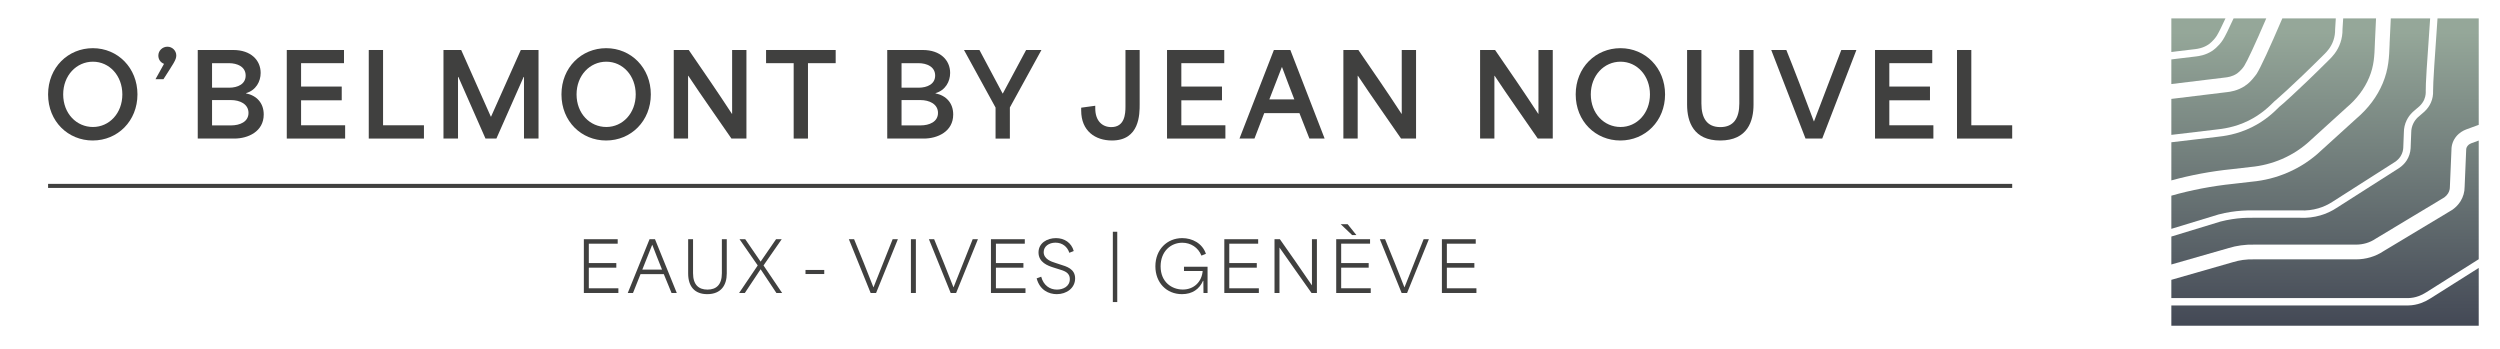
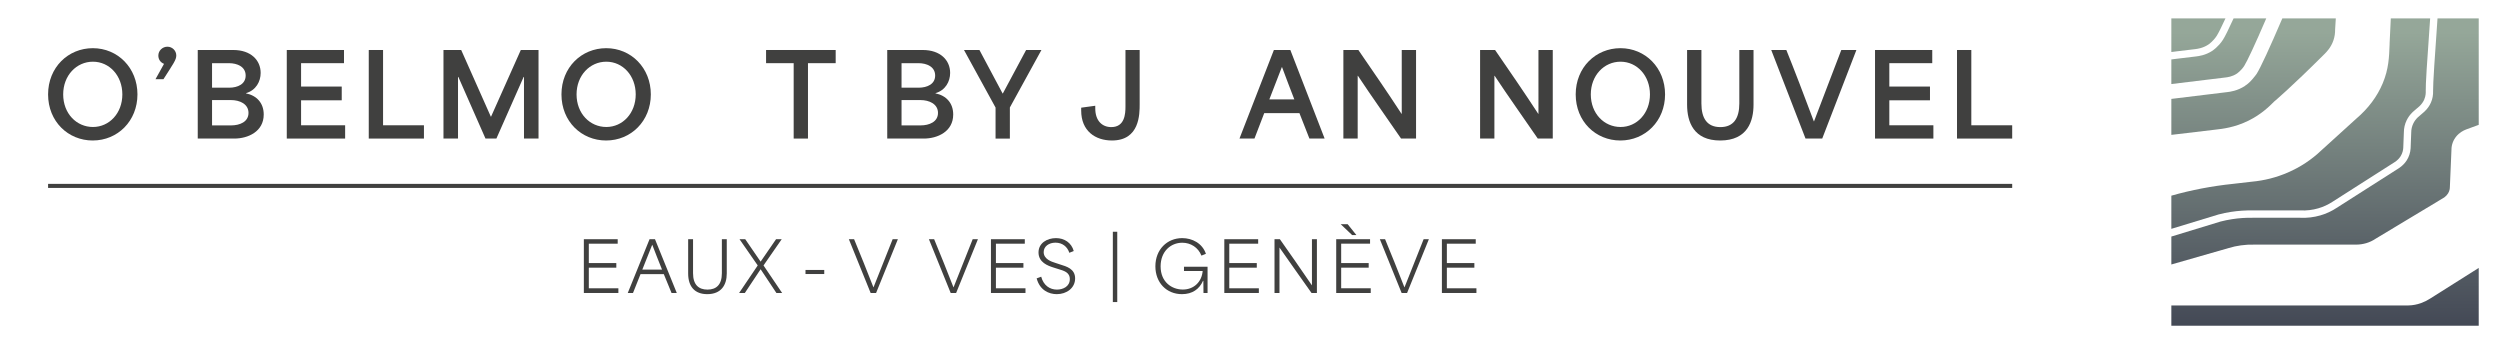
<svg xmlns="http://www.w3.org/2000/svg" xmlns:xlink="http://www.w3.org/1999/xlink" version="1.0" id="Calque_1" x="0px" y="0px" viewBox="0 0 1233 172.193" style="enable-background:new 0 0 1233 172.193;" xml:space="preserve">
  <style type="text/css">
	.st0{fill:#40403F;}
	
		.st1{clip-path:url(#SVGID_00000142860981517868047300000006032807204729280640_);fill:url(#SVGID_00000137120345430753548830000002003659416673463986_);}
	
		.st2{clip-path:url(#SVGID_00000134933444115861995100000000628627023640082050_);fill:url(#SVGID_00000183958887166514436360000010565498665463371195_);}
	
		.st3{clip-path:url(#SVGID_00000057854844727793420990000011981786855460672161_);fill:url(#SVGID_00000047779330666541616430000012734742813010216888_);}
	
		.st4{clip-path:url(#SVGID_00000029752507869579261450000017787745584648609467_);fill:url(#SVGID_00000072968352743414029010000008820226775180771263_);}
	
		.st5{clip-path:url(#SVGID_00000108995843776383134740000017659546700400286385_);fill:url(#SVGID_00000172421622160236221000000009158987608505425335_);}
	
		.st6{clip-path:url(#SVGID_00000128463010289186652770000012332764145355670663_);fill:url(#SVGID_00000171687657541190190780000005516051582763383714_);}
	
		.st7{clip-path:url(#SVGID_00000151501620906547028030000017764257651581450163_);fill:url(#SVGID_00000099629746880902412540000014802151759366288547_);}
	
		.st8{clip-path:url(#SVGID_00000090264722517151610970000005003273326511316651_);fill:url(#SVGID_00000134930176381300939550000010767130145734031013_);}
	.st9{fill:none;}
</style>
  <polygon class="st0" points="287.954,117.979 304.648,117.979 304.648,120.19 290.402,120.19 290.402,129.744 303.968,129.744   303.968,132.02 290.402,132.02 290.402,142.187 304.987,142.187 304.987,144.498 287.954,144.498 " />
  <g>
    <path class="st0" d="M326.513,132.974c-1.771-4.353-3.503-8.839-4.795-12.208h-0.068c-0.918,2.347-2.959,7.38-4.864,12.208H326.513   z M320.357,117.979h2.686l10.746,26.519h-2.585c-1.257-3.093-2.552-6.189-3.809-9.281h-11.492   c-1.257,3.093-2.481,6.189-3.705,9.281h-2.585L320.357,117.979z" />
    <path class="st0" d="M339.398,134.877v-16.899h2.412v16.762c0,5.678,2.754,8.093,7.107,8.093c4.385,0,7.107-2.416,7.107-8.093   v-16.762h2.416v16.899c0,5.746-2.79,10.199-9.623,10.199C342.696,145.076,339.398,141.404,339.398,134.877" />
    <path class="st0" d="M373.674,130.966v-0.101c-2.959-4.284-5.951-8.568-8.943-12.885h2.823l7.549,11.017h0.065   c2.552-3.672,5.069-7.344,7.582-11.017h2.787c-2.988,4.317-5.98,8.601-8.939,12.885v0.101c3.028,4.522,6.084,9.011,9.148,13.533   h-2.826c-2.582-3.877-5.131-7.755-7.751-11.661h-0.065c-2.585,3.907-5.17,7.784-7.755,11.661h-2.822L373.674,130.966z" />
  </g>
  <rect x="397.272" y="133.14" class="st0" width="9.246" height="2.009" />
  <g>
    <path class="st0" d="M418.658,117.979h2.585c2.956,7.074,6.423,15.809,9.519,23.697h0.068c3.125-7.888,6.628-16.622,9.418-23.697   h2.585l-10.746,26.519h-2.686L418.658,117.979z" />
  </g>
-   <rect x="449.262" y="117.979" class="st0" width="2.445" height="26.519" />
  <g>
    <path class="st0" d="M458.136,117.979h2.585c2.956,7.074,6.423,15.809,9.519,23.697h0.068c3.129-7.888,6.628-16.622,9.418-23.697   h2.585l-10.746,26.519h-2.686L458.136,117.979z" />
  </g>
  <polygon class="st0" points="488.736,117.979 505.43,117.979 505.43,120.19 491.184,120.19 491.184,129.744 504.75,129.744   504.75,132.02 491.184,132.02 491.184,142.187 505.769,142.187 505.769,144.498 488.736,144.498 " />
  <g>
    <path class="st0" d="M511.279,137.291l2.243-0.817c1.123,4.252,4.216,6.358,7.755,6.358c2.956,0,6.358-1.494,6.358-5.166   c0-3.467-3.063-4.147-5.645-4.965l-2.481-0.781c-2.653-0.85-7.312-2.484-7.312-7.413c0-4.724,4.353-7.071,8.601-7.071   c4.151,0,7.618,2.243,8.774,6.358l-2.175,0.882c-0.99-3.024-3.435-4.997-6.836-4.997c-3.197,0-5.814,1.804-5.814,4.659   c0,3.503,3.91,4.727,5.612,5.271l2.582,0.85c2.959,0.951,7.312,2.041,7.312,6.866c0,4.727-4.183,7.755-9.044,7.755   C517.296,145.078,512.81,143.106,511.279,137.291" />
  </g>
  <rect x="548.85" y="114.3" class="st0" width="2.178" height="34.677" />
  <g>
    <path class="st0" d="M569.833,131.342c0-8.331,5.847-13.904,13.227-13.904c4.961,0,9.958,2.549,11.694,7.748l-2.211,0.885   c-1.598-4.047-5.303-6.358-9.451-6.358c-5.713,0-10.678,4.317-10.678,11.661c0,7.787,5.577,11.427,10.948,11.427   c5.577,0,9.382-3.913,9.792-9.148h-9.213v-2.11h11.629V144.5h-2.009c0-1.973-0.033-4.014-0.068-5.987h-0.169   c-1.8,4.082-5.271,6.563-10.369,6.563C575.305,145.076,569.833,139.399,569.833,131.342" />
  </g>
  <polygon class="st0" points="603.833,117.979 620.528,117.979 620.528,120.19 606.282,120.19 606.282,129.744 619.847,129.744   619.847,132.02 606.282,132.02 606.282,142.187 620.866,142.187 620.866,144.498 603.833,144.498 " />
  <g>
    <path class="st0" d="M628.588,117.979h2.65c5.238,7.478,10.473,14.891,15.74,22.678h0.072v-22.678h2.448v26.519h-2.653   c-5.166-7.377-10.473-14.689-15.776-22.372h-0.033v22.372h-2.448V117.979z" />
  </g>
  <path class="st0" d="M664.661,110.57l4.32,5.372h-2.106l-5.645-5.372H664.661z M659.02,117.979h16.694v2.21h-14.246v9.555h13.566  v2.276h-13.566v10.167h14.584v2.311H659.02V117.979z" />
  <g>
    <path class="st0" d="M680.543,117.979h2.585c2.956,7.074,6.423,15.809,9.519,23.697h0.068c3.125-7.888,6.628-16.622,9.418-23.697   h2.585l-10.746,26.519h-2.686L680.543,117.979z" />
  </g>
  <polygon class="st0" points="711.143,117.979 727.837,117.979 727.837,120.19 713.591,120.19 713.591,129.744 727.157,129.744   727.157,132.02 713.591,132.02 713.591,142.187 728.176,142.187 728.176,144.498 711.143,144.498 " />
  <g>
    <path class="st0" d="M45.837,62.63c8.064,0,14.506-6.778,14.506-16.072c0-9.187-6.329-16.131-14.506-16.131   c-8.119,0-14.672,6.778-14.672,16.131C31.164,56.021,37.773,62.63,45.837,62.63 M23.716,46.557   c0-13.328,9.913-22.795,22.066-22.795c12.267,0,22.01,9.688,22.01,22.795c0,13.103-9.744,22.736-22.066,22.736   C33.629,69.293,23.716,59.941,23.716,46.557" />
    <path class="st0" d="M80.895,31.492c-1.849-0.729-2.8-2.298-2.8-4.089c0-2.409,2.015-4.369,4.48-4.369   c2.409,0,4.369,1.96,4.369,4.314c0,2.184-1.4,3.975-6.329,11.707h-3.92L80.895,31.492z" />
    <path class="st0" d="M113.992,61.846c4.258,0,8.568-1.738,8.568-6.163c0-4.424-4.366-6.329-8.62-6.329h-9.356v12.491h9.408V61.846z    M112.986,43.251c4.313,0,8.174-1.79,8.174-5.99c0-4.369-4.141-6.104-8.23-6.104h-8.347v12.094H112.986z M97.529,24.659h17.527   c8.682,0,13.5,5.039,13.5,11.313c0,4.2-2.298,8.568-7.227,9.968v0.114c5.264,1.061,8.738,4.759,8.738,10.418   c0,8.454-7.784,11.869-14.506,11.869H97.529V24.659z" />
  </g>
  <polygon class="st0" points="141.436,24.659 169.661,24.659 169.661,31.157 148.491,31.157 148.491,42.691 168.542,42.691   168.542,49.469 148.491,49.469 148.491,61.788 170.221,61.788 170.221,68.341 141.436,68.341 " />
  <polygon class="st0" points="181.871,24.659 188.926,24.659 188.926,61.788 209.087,61.788 209.087,68.341 181.871,68.341 " />
  <g>
    <path class="st0" d="M218.722,24.659h8.738l14.614,32.874h0.114c4.929-10.922,9.802-21.896,14.672-32.874h8.738v43.682h-7.169   V37.932h-0.169l-13.442,30.409h-5.375c-4.424-10.138-8.904-20.272-13.387-30.409h-0.166v30.409h-7.169V24.659H218.722z" />
    <path class="st0" d="M299.032,62.63c8.064,0,14.506-6.778,14.506-16.072c0-9.187-6.332-16.131-14.506-16.131   c-8.119,0-14.672,6.778-14.672,16.131C284.359,56.021,290.968,62.63,299.032,62.63 M276.911,46.557   c0-13.328,9.913-22.795,22.066-22.795c12.263,0,22.01,9.688,22.01,22.795c0,13.103-9.747,22.736-22.066,22.736   C286.824,69.293,276.911,59.941,276.911,46.557" />
-     <path class="st0" d="M332.298,24.659h7.39c7.113,10.359,14.171,20.555,21.284,31.474h0.111V24.659h7.058v43.682h-7.393   c-6.999-10.248-14.171-20.216-21.281-30.969h-0.114v30.969h-7.055V24.659z" />
  </g>
  <polygon class="st0" points="377.827,31.156 377.827,24.658 412.156,24.658 412.156,31.156 398.493,31.156 398.493,68.343   391.439,68.343 391.439,31.156 " />
  <g>
    <path class="st0" d="M454.05,61.846c4.255,0,8.568-1.738,8.568-6.163c0-4.424-4.369-6.329-8.624-6.329h-9.356v12.491h9.412V61.846z    M453.041,43.251c4.314,0,8.178-1.79,8.178-5.99c0-4.369-4.144-6.104-8.233-6.104h-8.347v12.094H453.041z M437.584,24.659h17.527   c8.682,0,13.497,5.039,13.497,11.313c0,4.2-2.295,8.568-7.224,9.968v0.114c5.264,1.061,8.738,4.759,8.738,10.418   c0,8.454-7.784,11.869-14.506,11.869h-18.032V24.659z" />
    <path class="st0" d="M491.01,53.054c-5.153-9.467-10.359-18.931-15.571-28.394h7.618l11.427,21.447h0.111   c3.864-7.169,7.673-14.279,11.482-21.447h7.559c-5.209,9.408-10.362,18.872-15.568,28.339v15.343h-7.058L491.01,53.054   L491.01,53.054z" />
    <path class="st0" d="M533.24,54.509v-1.4l6.944-0.951v1.286c0,6.218,3.474,9.242,7.898,9.242c6.664,0,6.999-6.553,6.999-10.138   v-27.89h7.003v26.659c0,5.039,0,17.973-13.666,17.973C540.239,69.292,533.24,64.646,533.24,54.509" />
  </g>
-   <polygon class="st0" points="575.579,24.659 603.804,24.659 603.804,31.157 582.634,31.157 582.634,42.691 602.684,42.691   602.684,49.469 582.634,49.469 582.634,61.788 604.364,61.788 604.364,68.341 575.579,68.341 " />
  <g>
    <path class="st0" d="M638.361,49.02c-1.794-4.649-3.864-9.968-6.052-15.906h-0.111l-6.159,15.906H638.361z M628.279,24.659h8.119   l16.912,43.682h-7.504c-1.621-4.2-3.301-8.344-4.926-12.543h-17.36c-1.628,4.2-3.194,8.344-4.818,12.543h-7.393L628.279,24.659z" />
    <path class="st0" d="M662.553,24.659h7.39c7.116,10.359,14.171,20.555,21.284,31.474h0.111V24.659h7.058v43.682h-7.393   c-6.999-10.248-14.168-20.216-21.281-30.969h-0.114v30.969h-7.055V24.659z" />
    <path class="st0" d="M729.981,24.659h7.39c7.113,10.359,14.171,20.555,21.284,31.474h0.111V24.659h7.058v43.682h-7.393   c-6.999-10.248-14.171-20.216-21.281-30.969h-0.114v30.969h-7.055V24.659z" />
    <path class="st0" d="M799.256,62.63c8.064,0,14.506-6.778,14.506-16.072c0-9.187-6.329-16.131-14.506-16.131   c-8.119,0-14.672,6.778-14.672,16.131C784.583,56.021,791.192,62.63,799.256,62.63 M777.135,46.557   c0-13.328,9.913-22.795,22.066-22.795c12.267,0,22.01,9.688,22.01,22.795c0,13.103-9.744,22.736-22.066,22.736   C787.048,69.293,777.135,59.941,777.135,46.557" />
    <path class="st0" d="M832.073,51.597V24.658h7.058v26.379c0,7.224,2.744,11.648,9.353,11.648c6.553,0,9.35-4.424,9.35-11.648   V24.658h7.003v26.939c0,7.953-2.8,17.697-16.466,17.697C835.322,69.293,832.073,60.165,832.073,51.597" />
    <path class="st0" d="M873.572,24.659h7.448c2.969,7.279,9.802,25.035,13.553,35.172h0.114c3.92-10.138,10.584-27.893,13.442-35.172   h7.445L898.72,68.341h-8.236L873.572,24.659z" />
  </g>
  <polygon class="st0" points="924.762,24.659 952.987,24.659 952.987,31.157 931.817,31.157 931.817,42.691 951.867,42.691   951.867,49.469 931.817,49.469 931.817,61.788 953.547,61.788 953.547,68.341 924.762,68.341 " />
  <polygon class="st0" points="965.198,24.658 965.198,68.343 992.414,68.343 992.414,61.79 972.253,61.79 972.253,24.658 " />
  <rect x="23.716" y="90.685" class="st0" width="968.699" height="2.002" />
  <g>
    <g>
      <defs>
        <path id="SVGID_1_" d="M1070.906,9.075v16.583c1.079-0.135,2.09-0.271,3.035-0.382c4.132-0.505,7.109-0.854,8.728-1.046     c1.046-0.134,3.787-0.461,6.471-2.236c0.024,0,2.416-1.617,4.145-4.324c0.854-1.324,2.337-4.292,4.315-8.594L1070.906,9.075     L1070.906,9.075z" />
      </defs>
      <clipPath id="SVGID_00000105415146673138444930000004501931218663840672_">
        <use xlink:href="#SVGID_1_" style="overflow:visible;" />
      </clipPath>
      <linearGradient id="SVGID_00000044142845199547106930000006035870279559694251_" gradientUnits="userSpaceOnUse" x1="93.932" y1="-779.854" x2="95.761" y2="-779.854" gradientTransform="matrix(0 -79.767 79.767 0 63290.516 7654.154)">
        <stop offset="0" style="stop-color:#434855" />
        <stop offset="1" style="stop-color:#95A799" />
      </linearGradient>
      <rect x="1070.906" y="9.075" style="clip-path:url(#SVGID_00000105415146673138444930000004501931218663840672_);fill:url(#SVGID_00000044142845199547106930000006035870279559694251_);" width="26.695" height="16.583" />
    </g>
  </g>
  <g>
    <g>
      <defs>
        <path id="SVGID_00000150808904577061890680000001010893278434559361_" d="M1101.6,9.075c-2.415,5.314-4.224,8.954-5.246,10.549     c-2.17,3.372-5.08,5.326-5.215,5.416c-3.403,2.247-6.762,2.64-8.031,2.796c-1.629,0.192-4.595,0.552-8.73,1.046     c-1.068,0.135-2.236,0.269-3.472,0.428v12.144c7.336-0.898,13.436-1.629,17.944-2.18c4.132-0.505,7.099-0.865,8.717-1.055     c1.011-0.113,3.348-0.393,5.674-1.922c0.1-0.079,2.147-1.505,3.617-3.807c1.404-2.192,5.113-10.055,10.864-23.414L1101.6,9.075     L1101.6,9.075z" />
      </defs>
      <clipPath id="SVGID_00000127727967895274779990000003729374914969737626_">
        <use xlink:href="#SVGID_00000150808904577061890680000001010893278434559361_" style="overflow:visible;" />
      </clipPath>
      <linearGradient id="SVGID_00000127043943920696127340000011531760688279834517_" gradientUnits="userSpaceOnUse" x1="93.932" y1="-779.727" x2="95.761" y2="-779.727" gradientTransform="matrix(0 -79.767 79.767 0 63290.516 7654.154)">
        <stop offset="0" style="stop-color:#434855" />
        <stop offset="1" style="stop-color:#95A799" />
      </linearGradient>
      <rect x="1070.906" y="9.075" style="clip-path:url(#SVGID_00000127727967895274779990000003729374914969737626_);fill:url(#SVGID_00000127043943920696127340000011531760688279834517_);" width="46.815" height="32.378" />
    </g>
  </g>
  <g>
    <g>
      <defs>
        <path id="SVGID_00000171001629400558109050000008890943201408664718_" d="M1125.642,9.075     c-6.168,14.403-10.752,24.356-12.65,27.322c-0.046,0.057-2.955,4.281-5.763,5.921l0.022,0.033     c-3.763,2.483-7.425,2.922-8.806,3.079c-1.642,0.192-4.595,0.561-8.708,1.057c-4.697,0.572-11.088,1.347-18.83,2.291v17.741     c9-1.101,16.314-1.978,22.089-2.619c3.01-0.338,9.145-1.011,16.02-4.416c6.281-3.112,10.179-6.987,12.504-9.302l0.09-0.101     c0.046-0.033,0.079-0.067,0.124-0.101c0.146-0.124,7.987-6.662,24.671-23.301c1.055-1.057,3.248-3.248,4.449-6.797     c0.585-1.719,0.865-3.538,0.832-5.438c0-0.044,0-0.101,0.011-0.146l0.325-5.224H1125.642z" />
      </defs>
      <clipPath id="SVGID_00000019663244645760311580000010200841154644407475_">
        <use xlink:href="#SVGID_00000171001629400558109050000008890943201408664718_" style="overflow:visible;" />
      </clipPath>
      <linearGradient id="SVGID_00000007392526647227559570000001830002305727566763_" gradientUnits="userSpaceOnUse" x1="93.932" y1="-779.512" x2="95.761" y2="-779.512" gradientTransform="matrix(0 -79.767 79.767 0 63290.516 7654.154)">
        <stop offset="0" style="stop-color:#434855" />
        <stop offset="1" style="stop-color:#95A799" />
      </linearGradient>
      <rect x="1070.906" y="9.075" style="clip-path:url(#SVGID_00000019663244645760311580000010200841154644407475_);fill:url(#SVGID_00000007392526647227559570000001830002305727566763_);" width="81.115" height="57.444" />
    </g>
  </g>
  <g>
    <g>
      <defs>
-         <path id="SVGID_00000159436627464694293890000007551616204396294292_" d="M1155.661,9.075l-0.338,5.37     c0.035,2.293-0.315,4.516-1.033,6.607c-1.472,4.359-4.169,7.044-5.325,8.199c-8.752,8.72-15.032,14.652-18.774,18.079     c-3.56,3.257-5.167,4.707-6.032,5.347l-0.079,0.092c-2.494,2.46-6.64,6.594-13.458,9.964c-7.45,3.695-14.01,4.416-17.166,4.774     c-5.91,0.651-13.37,1.551-22.549,2.662v18.807c9.651-2.639,19.573-4.495,29.581-5.517l9.348-1.077     c0.024-0.011,0.067-0.011,0.092-0.011c5.37-0.494,10.582-1.809,15.491-3.922c5.403-2.335,10.28-5.561,14.517-9.604l17.221-15.64     c0.033-0.033,0.067-0.057,0.1-0.092c5.124-4.314,8.898-9.324,11.213-14.885c2.415-5.788,2.584-10.527,2.808-16.515l0.024-0.753     c0.144-3.875,0.336-7.841,0.559-11.886H1155.661z" />
-       </defs>
+         </defs>
      <clipPath id="SVGID_00000009591731863455626630000007046477580985886596_">
        <use xlink:href="#SVGID_00000159436627464694293890000007551616204396294292_" style="overflow:visible;" />
      </clipPath>
      <linearGradient id="SVGID_00000158024003010656151210000000090465666254281652_" gradientUnits="userSpaceOnUse" x1="93.932" y1="-779.388" x2="95.761" y2="-779.388" gradientTransform="matrix(0 -79.767 79.767 0 63290.516 7654.154)">
        <stop offset="0" style="stop-color:#434855" />
        <stop offset="1" style="stop-color:#95A799" />
      </linearGradient>
      <rect x="1070.906" y="9.075" style="clip-path:url(#SVGID_00000009591731863455626630000007046477580985886596_);fill:url(#SVGID_00000158024003010656151210000000090465666254281652_);" width="100.954" height="79.9" />
    </g>
  </g>
  <g>
    <g>
      <defs>
        <path id="SVGID_00000034065297200084798570000016356253154152315029_" d="M1179.142,9.075c-0.238,4.135-0.439,8.19-0.583,12.156     l-0.013,0.743c-0.225,6.2-0.437,12.043-3.359,19.053c-2.765,6.628-7.212,12.537-13.189,17.603l-17.122,15.539     c-4.774,4.56-10.37,8.269-16.582,10.942c-5.606,2.426-11.549,3.931-17.671,4.493l-9.348,1.079     c-10.315,1.068-20.504,3.022-30.369,5.82v16.358l23.277-7.089c2.057-0.541,4.091-0.954,6.113-1.269     c3.597-0.552,7.281-0.799,10.931-0.731h23.312c3.057,0.144,6.011-0.203,8.841-1.033c2.45-0.708,4.763-1.775,6.888-3.147     l30.884-19.704c1.123-0.73,2.099-1.686,2.796-2.787c1-1.573,1.271-3.112,1.339-4.123l0.302-7.74c0-2,0.474-4.078,1.382-5.943     c0.718-1.472,1.708-2.821,2.933-3.988c0.022-0.035,0.044-0.046,0.067-0.079l3.359-2.889c0.965-0.931,1.752-2.01,2.269-3.167     c0.863-1.966,0.797-3.695,0.775-4.27c-0.092-2.606,0.583-13.93,2.178-35.827L1179.142,9.075L1179.142,9.075z" />
      </defs>
      <clipPath id="SVGID_00000083089204468638769500000013294839406230515614_">
        <use xlink:href="#SVGID_00000034065297200084798570000016356253154152315029_" style="overflow:visible;" />
      </clipPath>
      <linearGradient id="SVGID_00000139285923905113161480000006269880260530760885_" gradientUnits="userSpaceOnUse" x1="93.932" y1="-779.221" x2="95.761" y2="-779.221" gradientTransform="matrix(0 -79.767 79.767 0 63290.516 7654.154)">
        <stop offset="0" style="stop-color:#434855" />
        <stop offset="1" style="stop-color:#95A799" />
      </linearGradient>
      <rect x="1070.906" y="9.075" style="clip-path:url(#SVGID_00000083089204468638769500000013294839406230515614_);fill:url(#SVGID_00000139285923905113161480000006269880260530760885_);" width="127.647" height="103.786" />
    </g>
  </g>
  <g>
    <g>
      <defs>
        <path id="SVGID_00000085957879771483489470000009740359831016073388_" d="M1202.183,9.075c-1.247,17.459-2.28,32.806-2.18,35.637     c0.08,2.134-0.281,4.113-1.09,5.921c-0.708,1.608-1.776,3.089-3.158,4.392l-3.37,2.922c-0.898,0.876-1.617,1.863-2.145,2.953     c-0.662,1.36-1.022,2.889-1.022,4.405l-0.303,7.841c-0.122,2.114-0.775,4.136-1.898,5.91c-0.979,1.527-2.326,2.876-3.9,3.899     l-30.883,19.693c-2.405,1.563-5.043,2.776-7.84,3.586c-3.226,0.931-6.563,1.337-9.944,1.168h-23.245     c-3.494-0.067-6.967,0.168-10.348,0.695c-1.909,0.294-3.831,0.686-5.685,1.168l-24.266,7.404v13.774l28.357-8.133     c1.887-0.572,3.899-1.013,5.932-1.293c2.191-0.315,4.416-0.428,6.628-0.371h50.15c1.72,0,3.428-0.247,5.047-0.718     c1.673-0.494,3.224-1.234,4.606-2.169c0.055-0.033,0.112-0.067,0.179-0.112l33.693-20.268c0.773-0.561,1.415-1.234,1.876-1.989     c0.763-1.234,0.909-2.425,0.898-3.211c0-0.057,0.011-0.126,0.011-0.192l0.775-18.156c0-2.359,0.832-4.661,2.348-6.517     c1.574-1.92,3.505-2.929,4.842-3.447l6.259-2.293V9.075H1202.183z" />
      </defs>
      <clipPath id="SVGID_00000000902878673836803810000010360431207992825733_">
        <use xlink:href="#SVGID_00000085957879771483489470000009740359831016073388_" style="overflow:visible;" />
      </clipPath>
      <linearGradient id="SVGID_00000155113040048528930030000008838850143946798258_" gradientUnits="userSpaceOnUse" x1="93.932" y1="-779.071" x2="95.761" y2="-779.071" gradientTransform="matrix(0 -79.767 79.767 0 63290.516 7654.154)">
        <stop offset="0" style="stop-color:#434855" />
        <stop offset="1" style="stop-color:#95A799" />
      </linearGradient>
      <rect x="1070.906" y="9.075" style="clip-path:url(#SVGID_00000000902878673836803810000010360431207992825733_);fill:url(#SVGID_00000155113040048528930030000008838850143946798258_);" width="151.602" height="121.368" />
    </g>
  </g>
  <g>
    <g>
      <defs>
        <path id="SVGID_00000146497458770741913750000001459582857099659147_" d="M1218.799,70.673c-0.371,0.146-1.18,0.517-1.765,1.249     c-0.627,0.763-0.718,1.549-0.708,1.955c0,0.055-0.011,0.112-0.011,0.179l-0.763,18.156c0,2.46-0.686,4.875-1.99,6.998     c-1.011,1.618-2.337,3.025-3.953,4.18c-0.067,0.045-0.159,0.101-0.227,0.146l-33.759,20.29c-1.988,1.337-4.191,2.371-6.539,3.066     c-2.304,0.688-4.685,1.022-7.113,1.022h-50.318c-1.809-0.055-3.651,0.045-5.46,0.293c-1.651,0.225-3.28,0.596-4.866,1.079     l-30.424,8.727v9.002h116.884c1.675-0.035,3.383-0.349,5.034-0.957c1.282-0.45,2.551-1.09,3.787-1.876l25.896-16.336V69.315     L1218.799,70.673z" />
      </defs>
      <clipPath id="SVGID_00000050642158928634061080000013738466837913737389_">
        <use xlink:href="#SVGID_00000146497458770741913750000001459582857099659147_" style="overflow:visible;" />
      </clipPath>
      <linearGradient id="SVGID_00000169532719590171764220000005537238224450317475_" gradientUnits="userSpaceOnUse" x1="93.932" y1="-779.071" x2="95.761" y2="-779.071" gradientTransform="matrix(0 -79.767 79.767 0 63290.516 7654.154)">
        <stop offset="0" style="stop-color:#434855" />
        <stop offset="1" style="stop-color:#95A799" />
      </linearGradient>
-       <rect x="1070.906" y="69.315" style="clip-path:url(#SVGID_00000050642158928634061080000013738466837913737389_);fill:url(#SVGID_00000169532719590171764220000005537238224450317475_);" width="151.602" height="77.701" />
    </g>
  </g>
  <g>
    <g>
      <defs>
        <path id="SVGID_00000158013648236291023110000011288914429454349185_" d="M1198.566,147.25c-1.45,0.935-2.966,1.686-4.508,2.234     c-2.042,0.731-4.132,1.124-6.234,1.159h-116.919v10.02h151.602v-28.525L1198.566,147.25z" />
      </defs>
      <clipPath id="SVGID_00000140704881149981640320000006372882315315098785_">
        <use xlink:href="#SVGID_00000158013648236291023110000011288914429454349185_" style="overflow:visible;" />
      </clipPath>
      <linearGradient id="SVGID_00000176011725055116193670000000628910678875366583_" gradientUnits="userSpaceOnUse" x1="93.932" y1="-779.071" x2="95.761" y2="-779.071" gradientTransform="matrix(0 -79.767 79.767 0 63290.516 7654.154)">
        <stop offset="0" style="stop-color:#434855" />
        <stop offset="1" style="stop-color:#95A799" />
      </linearGradient>
      <rect x="1070.906" y="132.139" style="clip-path:url(#SVGID_00000140704881149981640320000006372882315315098785_);fill:url(#SVGID_00000176011725055116193670000000628910678875366583_);" width="151.602" height="28.525" />
    </g>
  </g>
  <rect class="st9" width="1233" height="172.193" />
</svg>